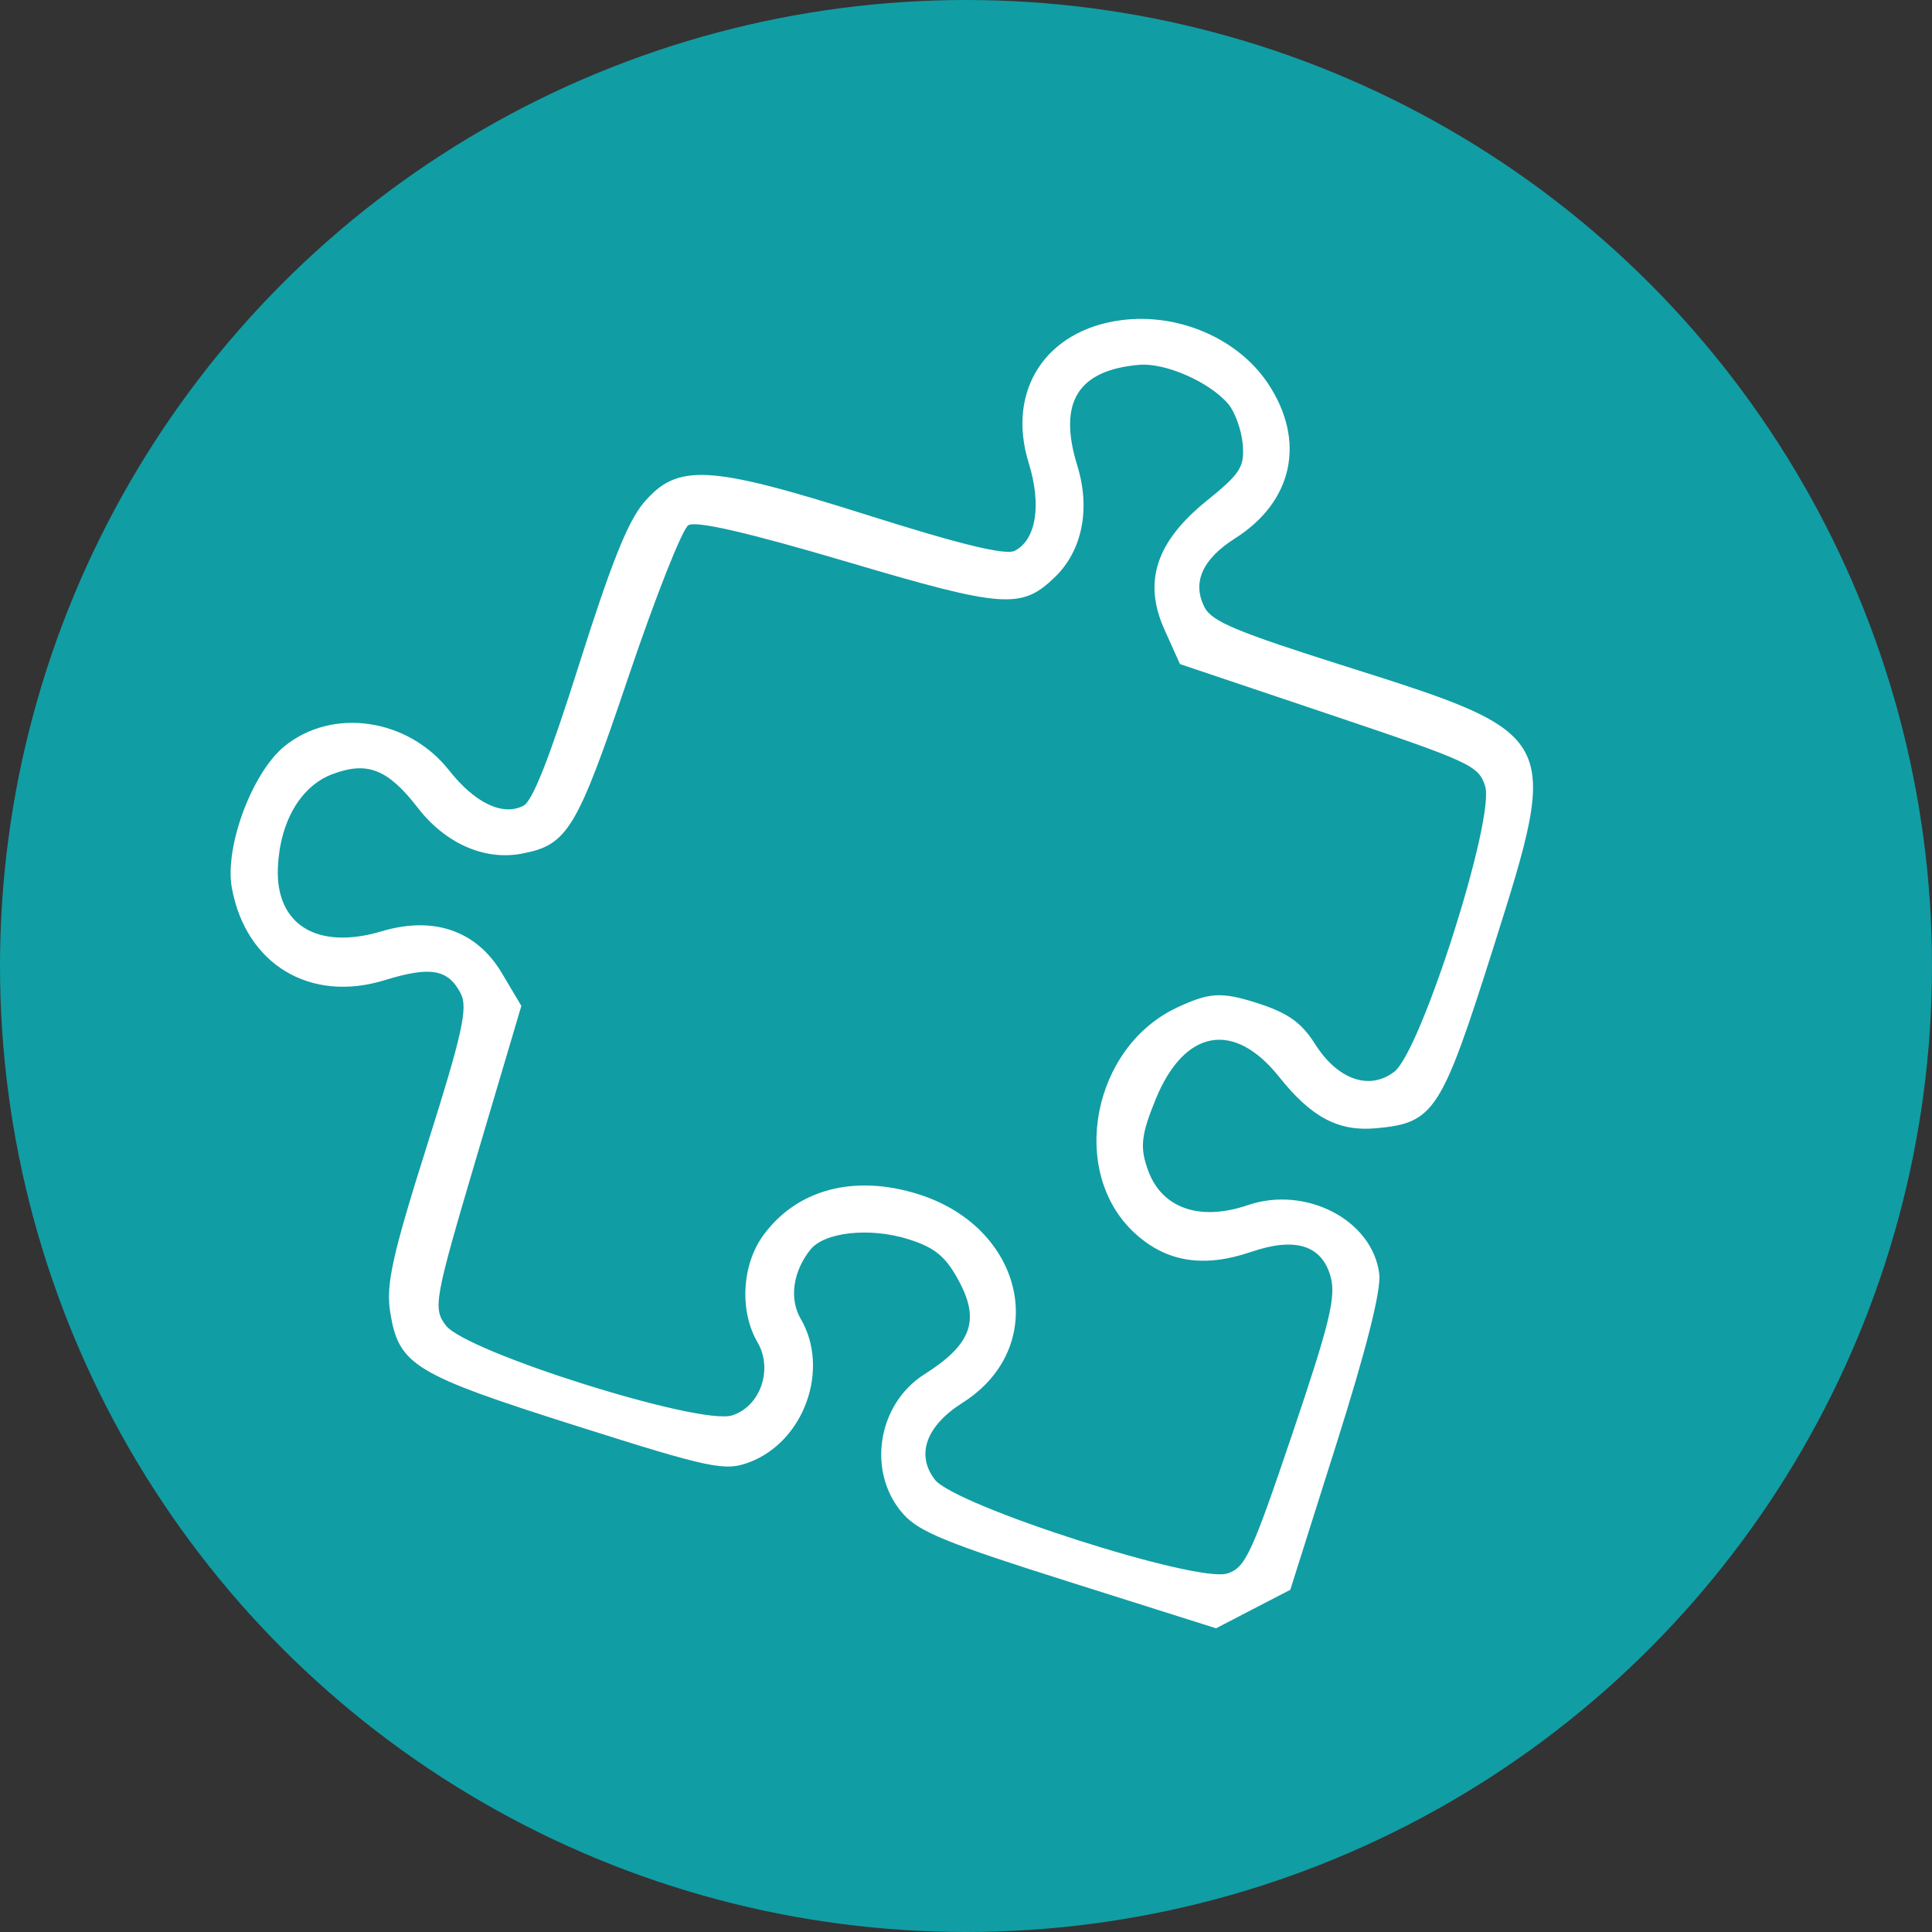
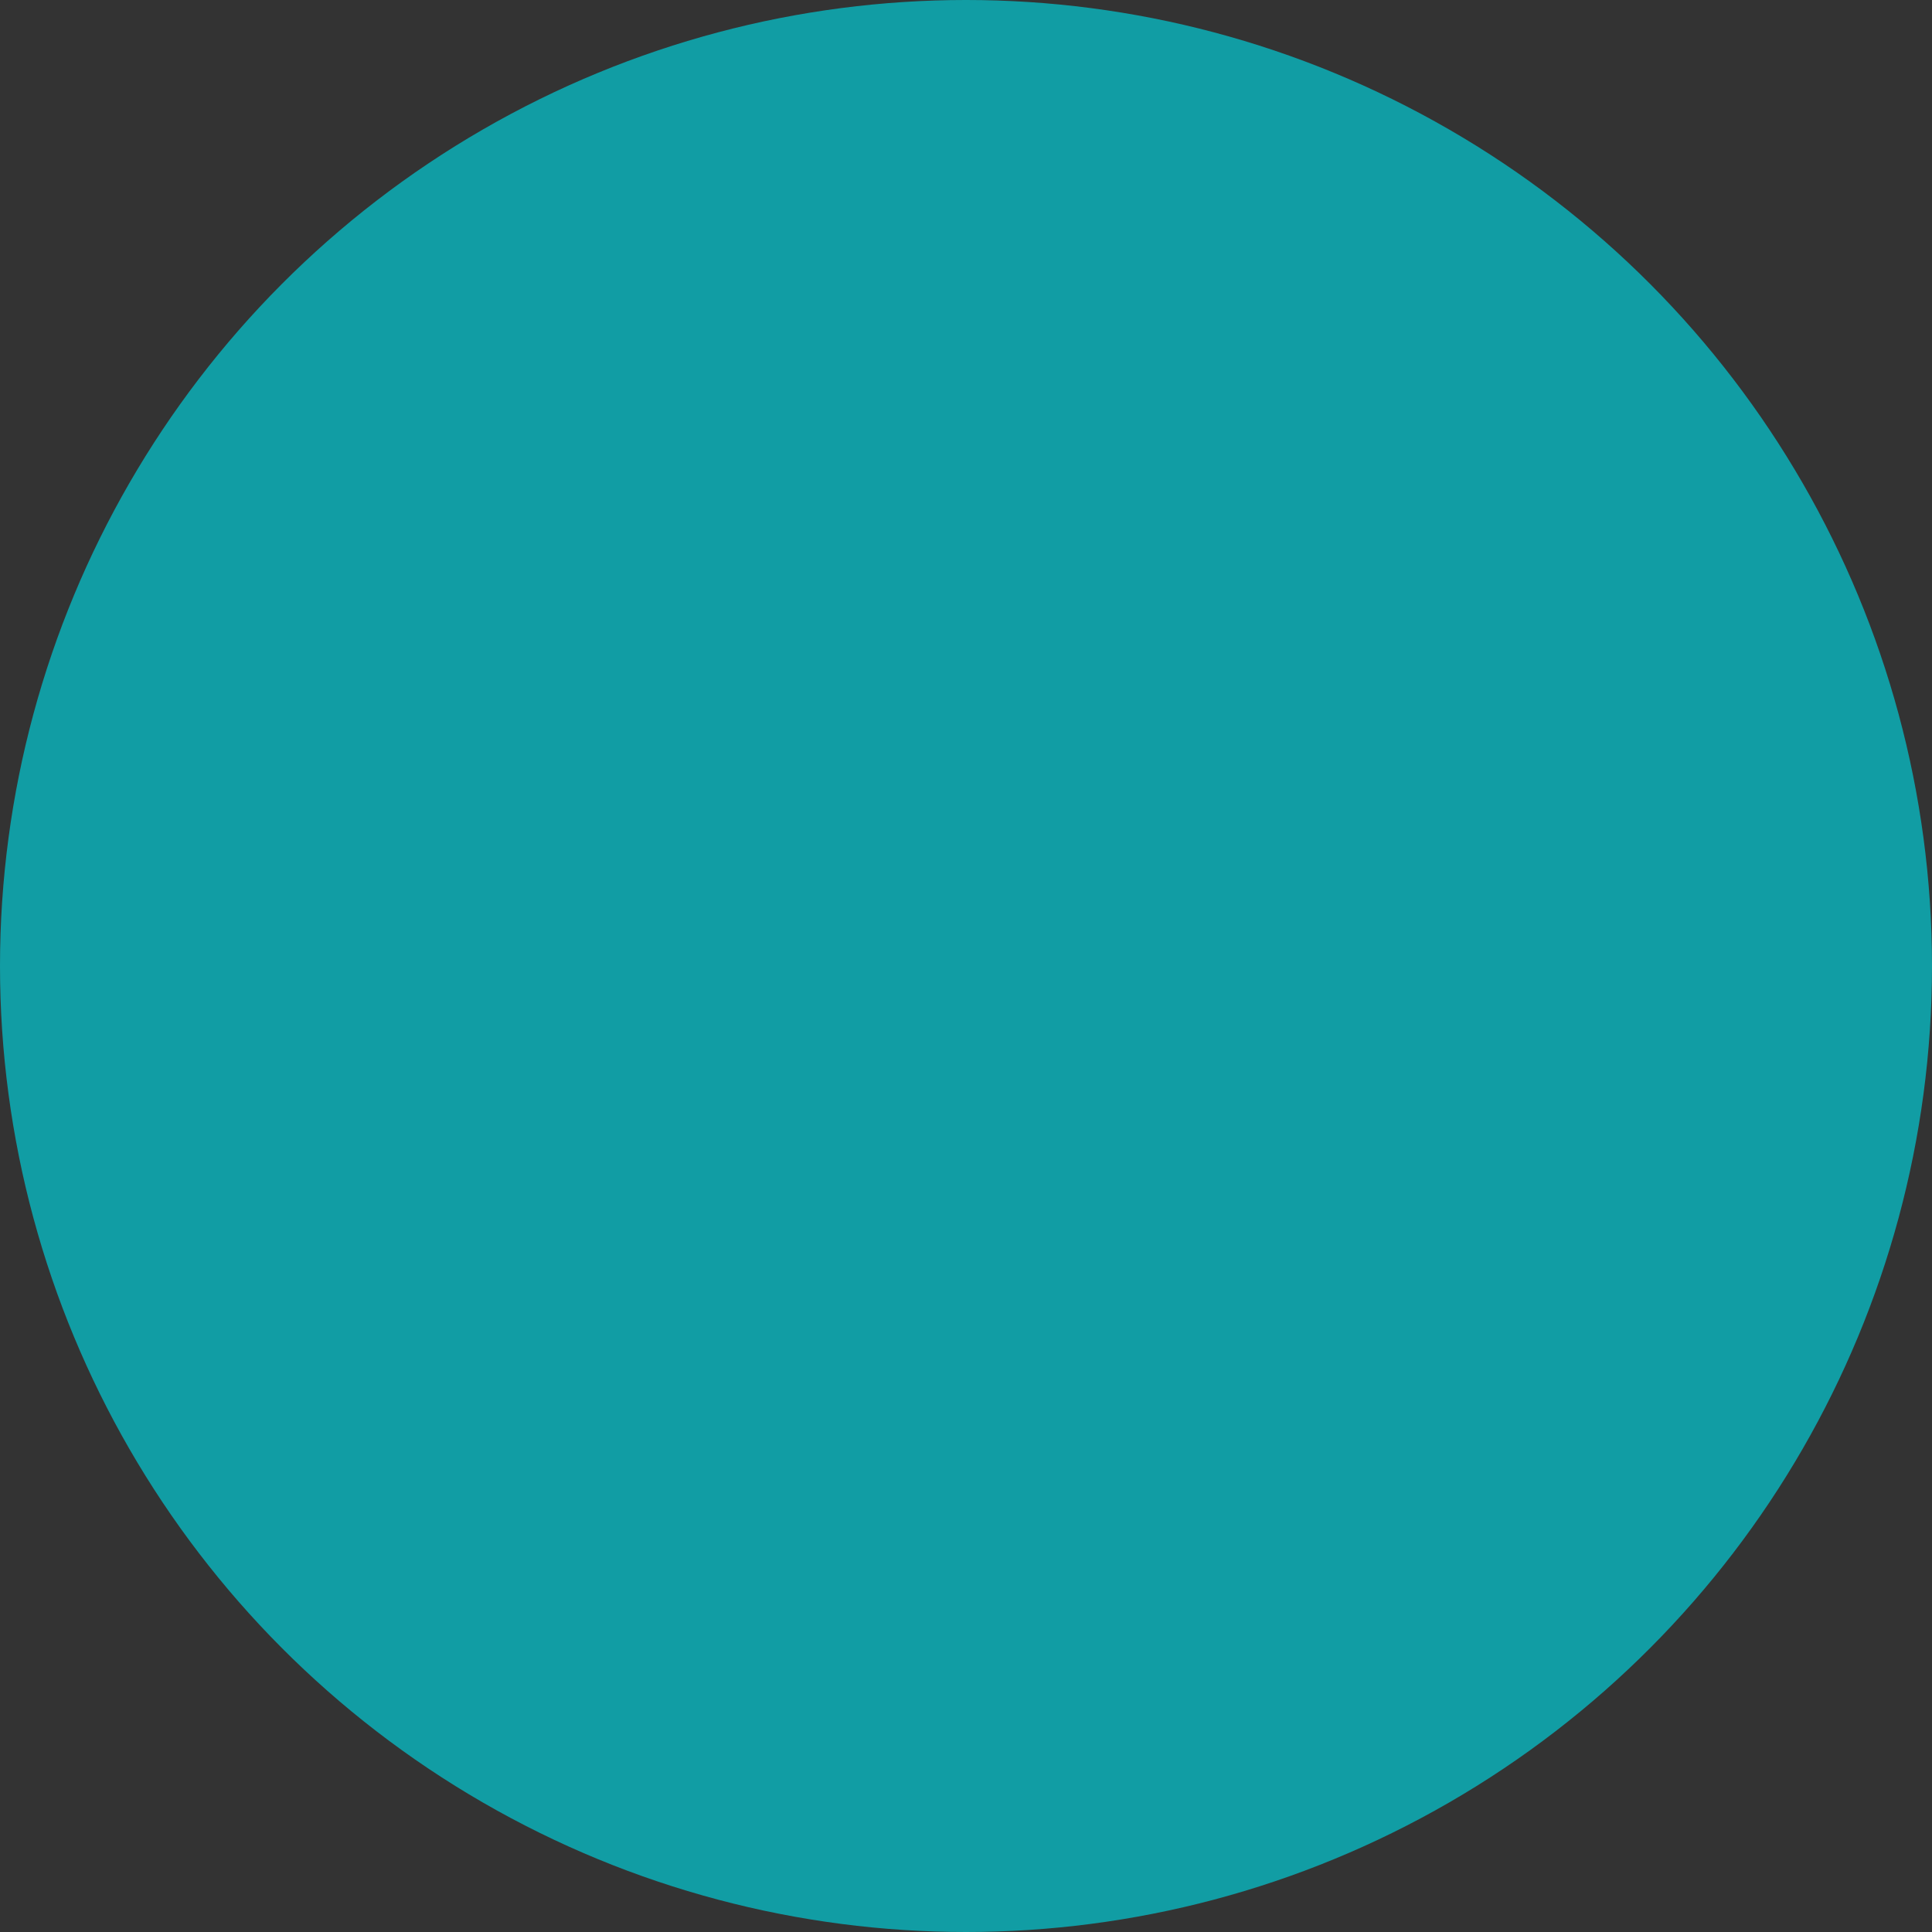
<svg xmlns="http://www.w3.org/2000/svg" width="40" height="40" viewBox="0 0 40 40" fill="none">
  <rect x="0" y="0" width="40" height="40" fill="#333333" stroke="none" />
  <circle cx="20" cy="20" r="20" fill="#119DA4" />
-   <path fill-rule="evenodd" clip-rule="evenodd" d="M23.211 6.629C21.648 6.835 20.835 8.089 21.297 9.581C21.568 10.457 21.455 11.171 21.01 11.403C20.821 11.501 19.886 11.274 17.934 10.656C14.66 9.621 14.023 9.587 13.324 10.413C12.998 10.799 12.652 11.665 11.996 13.737C11.379 15.688 11.027 16.583 10.839 16.681C10.41 16.903 9.835 16.63 9.296 15.947C8.444 14.869 6.882 14.642 5.889 15.451C5.218 15.998 4.646 17.538 4.8 18.382C5.089 19.966 6.421 20.77 7.966 20.293C8.915 20.001 9.277 20.064 9.539 20.569C9.692 20.862 9.572 21.405 8.846 23.7C8.119 26.001 7.987 26.596 8.079 27.17C8.255 28.264 8.565 28.453 11.938 29.523C14.713 30.403 15.008 30.465 15.512 30.275C16.649 29.848 17.188 28.347 16.578 27.305C16.337 26.892 16.415 26.328 16.778 25.873C17.07 25.506 18.015 25.406 18.812 25.658C19.372 25.835 19.595 26.026 19.876 26.566C20.287 27.358 20.096 27.847 19.138 28.454C18.155 29.077 17.942 30.501 18.705 31.351C19.032 31.716 19.61 31.952 22.138 32.751L25.177 33.712L25.945 33.313L26.714 32.915L27.667 29.902C28.29 27.932 28.598 26.712 28.556 26.375C28.42 25.262 27.038 24.54 25.831 24.952C24.85 25.287 24.07 25.022 23.779 24.256C23.595 23.77 23.62 23.508 23.926 22.761C24.521 21.305 25.547 21.12 26.485 22.298C27.147 23.13 27.709 23.429 28.481 23.36C29.698 23.251 29.839 23.032 30.931 19.58C32.311 15.216 32.303 15.201 27.867 13.798C25.604 13.082 25.093 12.869 24.941 12.576C24.676 12.066 24.89 11.578 25.568 11.148C26.773 10.385 27.042 9.128 26.253 7.941C25.633 7.008 24.392 6.473 23.211 6.629ZM25.428 8.362C25.568 8.526 25.703 8.901 25.729 9.195C25.77 9.666 25.682 9.804 24.986 10.366C23.936 11.213 23.663 12.043 24.107 13.03L24.43 13.749L27.518 14.788C30.448 15.774 30.614 15.85 30.748 16.276C30.957 16.94 29.422 21.765 28.867 22.189C28.352 22.584 27.696 22.355 27.229 21.619C26.94 21.163 26.66 20.967 26.006 20.76C25.288 20.533 25.037 20.548 24.374 20.858C22.613 21.678 22.121 24.254 23.483 25.521C24.139 26.13 24.913 26.257 25.907 25.918C26.814 25.608 27.365 25.779 27.547 26.426C27.665 26.846 27.534 27.387 26.757 29.684C25.913 32.178 25.787 32.451 25.415 32.576C24.794 32.785 19.768 31.173 19.354 30.633C18.959 30.117 19.174 29.521 19.927 29.044C21.749 27.89 21.23 25.425 19.017 24.726C17.687 24.305 16.491 24.624 15.798 25.583C15.357 26.194 15.308 27.148 15.683 27.79C16.011 28.35 15.742 29.121 15.155 29.305C14.488 29.515 9.654 27.995 9.231 27.442C8.959 27.088 8.992 26.909 9.869 23.947L10.794 20.826L10.391 20.148C9.869 19.268 8.98 18.959 7.899 19.282C6.568 19.678 5.703 19.147 5.753 17.964C5.794 17.013 6.224 16.276 6.882 16.028C7.606 15.756 8.029 15.922 8.65 16.725C9.221 17.462 10.027 17.819 10.796 17.675C11.753 17.497 11.941 17.185 13.013 14.008C13.567 12.367 14.124 10.957 14.251 10.875C14.406 10.776 15.478 11.023 17.538 11.632C20.792 12.595 21.151 12.62 21.849 11.94C22.409 11.394 22.58 10.53 22.304 9.639C21.9 8.331 22.312 7.661 23.591 7.553C24.13 7.508 25.041 7.909 25.428 8.362Z" fill="white" />
</svg>